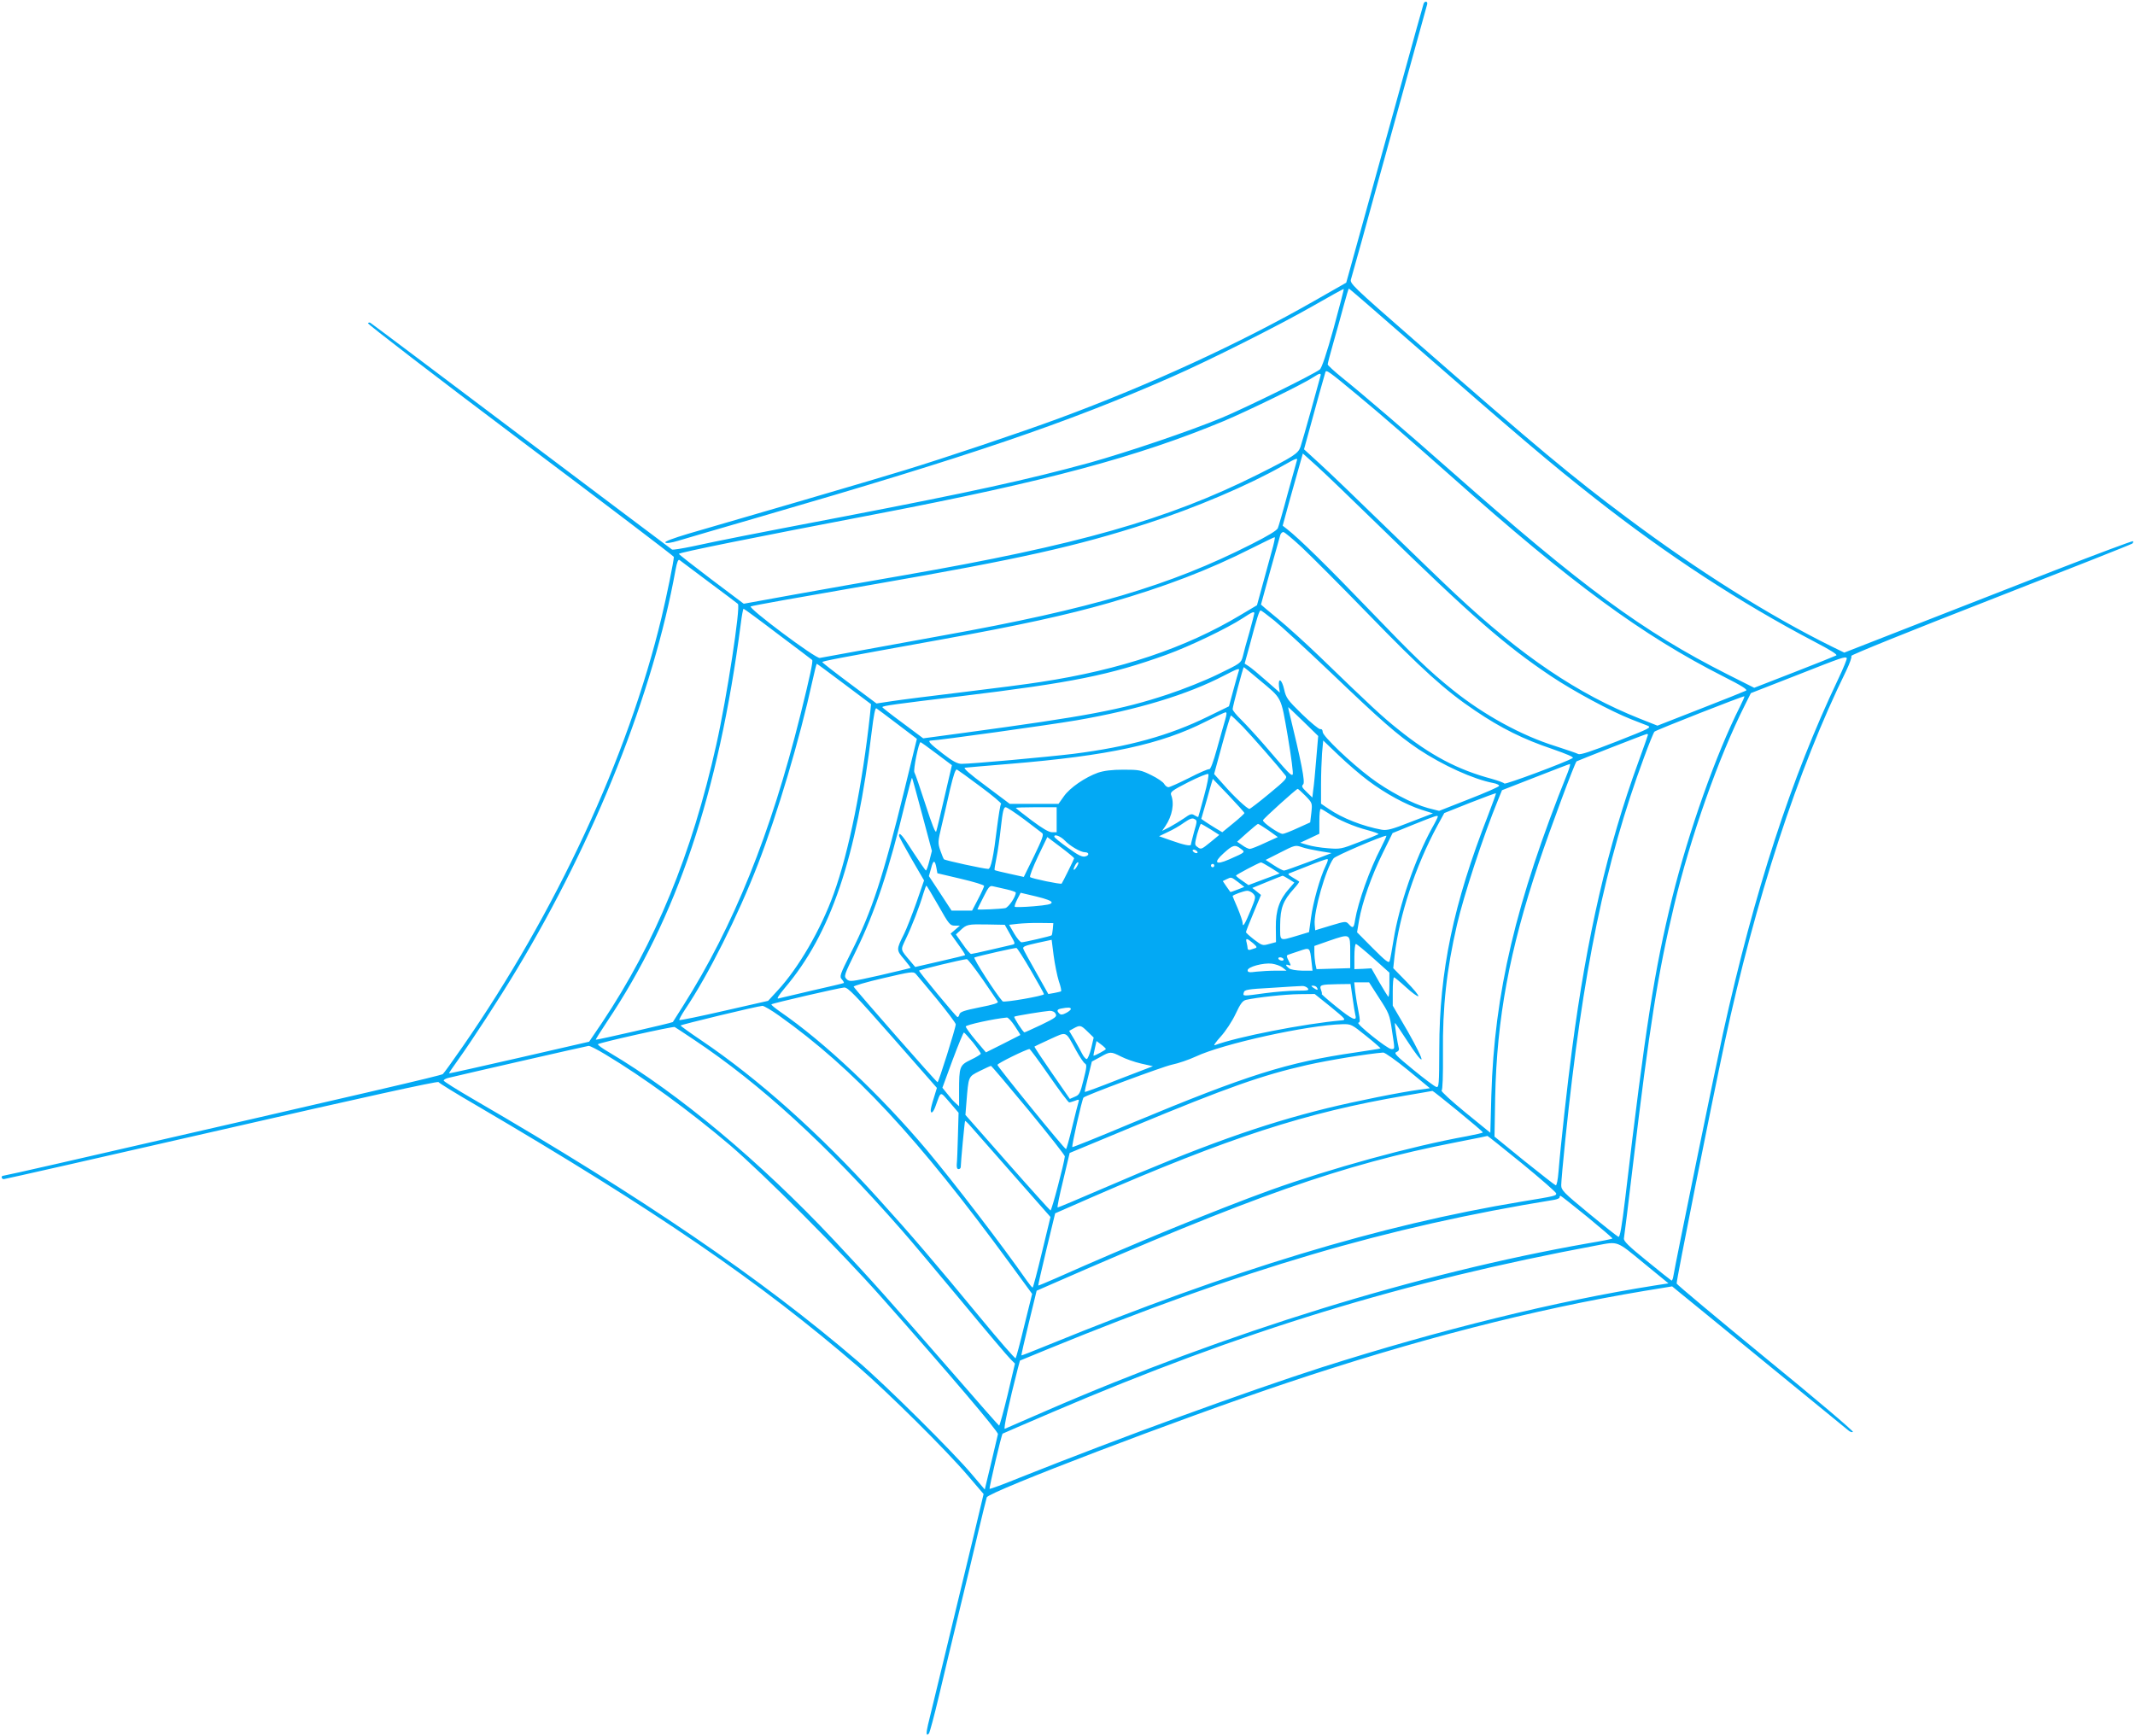
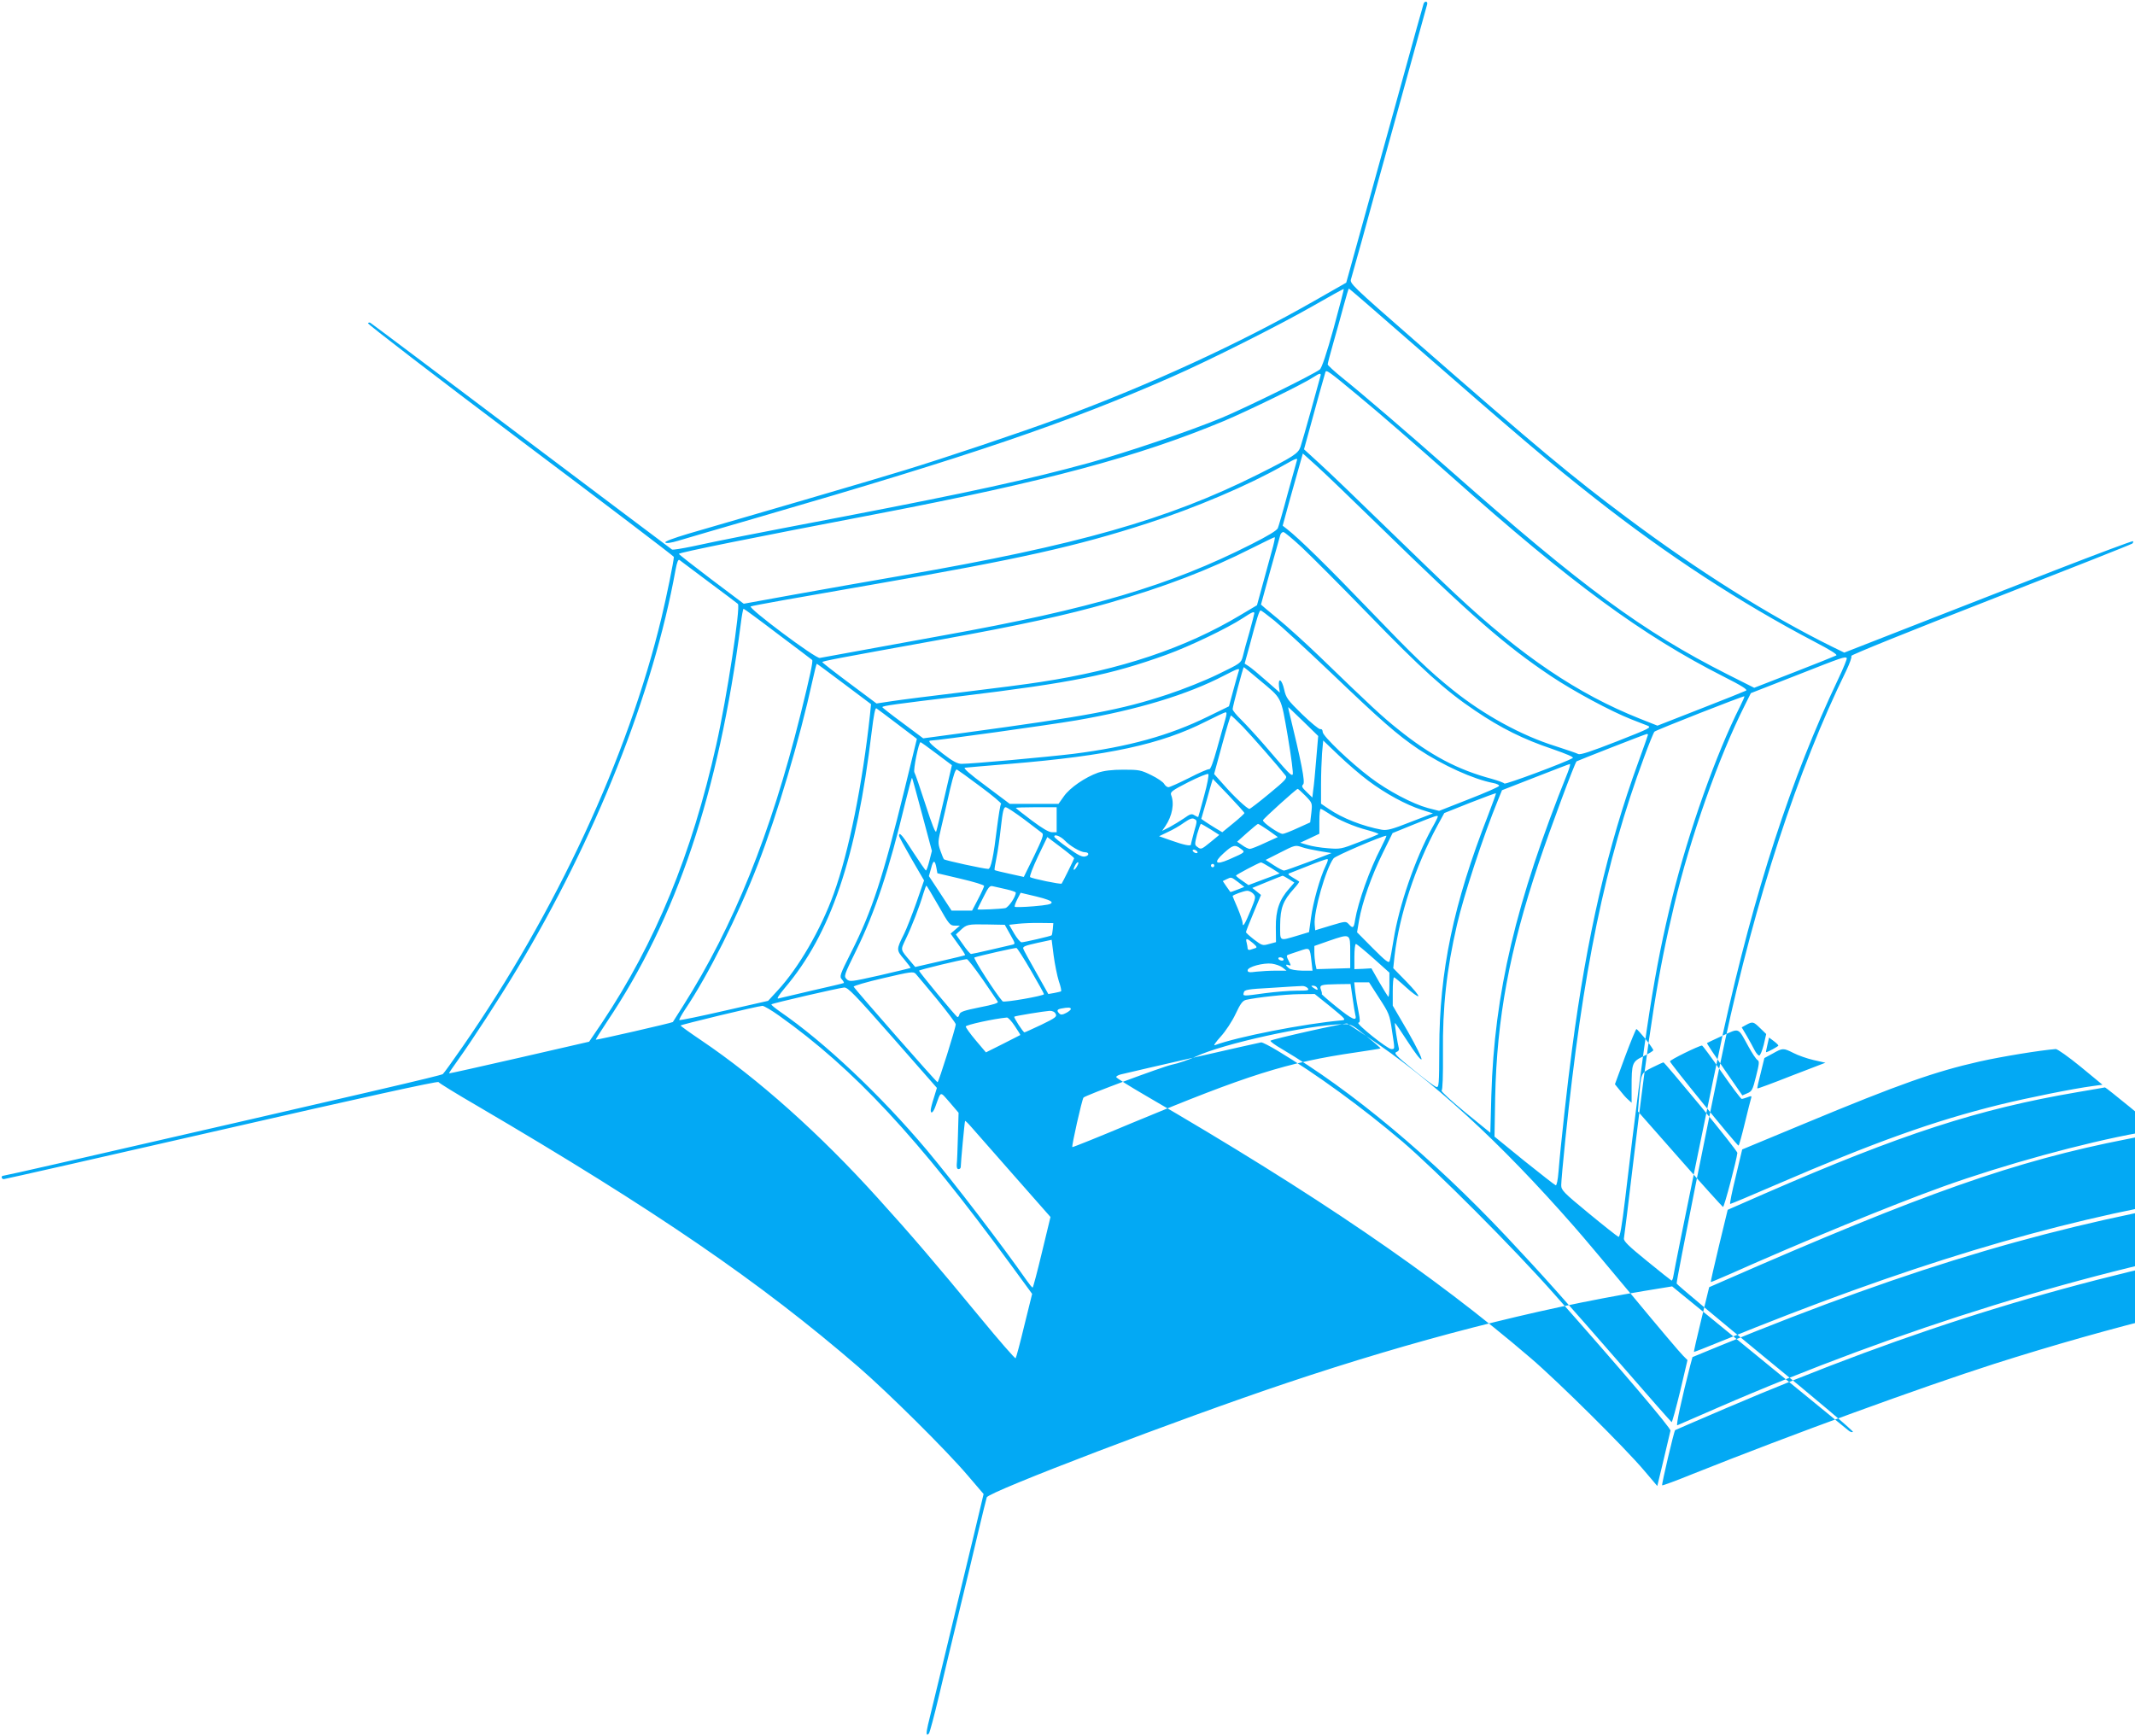
<svg xmlns="http://www.w3.org/2000/svg" version="1.0" width="1280pt" height="1041pt" viewBox="0 0 1280 1041" preserveAspectRatio="xMidYMid meet">
  <g transform="translate(0,1041) scale(0.1,-0.1)" fill="#03a9f4" stroke="none">
-     <path d="M8535 10388 c-5 -16 -50 -175 -164 -590 -241 -869 -273 -986 -286 -1033 l-14 -50 -193 -110 c-443 -253 -986 -503 -1528 -703 -229 -85 -699 -242 -925 -311 -55 -16 -154 -46 -220 -66 -104 -31 -577 -170 -1078 -315 -93 -28 -144 -47 -138 -53 6 -6 35 -2 78 11 37 11 264 78 503 147 1247 362 1822 557 2457 836 219 96 641 308 842 423 101 58 186 105 187 103 2 -2 -26 -108 -61 -237 -42 -151 -71 -238 -83 -246 -41 -31 -441 -228 -587 -289 -190 -79 -565 -206 -794 -270 -369 -101 -712 -176 -1466 -321 -592 -113 -737 -142 -913 -180 -63 -13 -118 -22 -123 -19 -5 3 -411 309 -903 679 -492 371 -899 677 -905 680 -5 4 -12 2 -15 -2 -3 -5 408 -321 914 -702 506 -380 920 -695 920 -699 0 -23 -44 -239 -74 -364 -201 -836 -631 -1763 -1194 -2575 -58 -84 -111 -157 -117 -162 -11 -9 -415 -103 -2305 -536 -178 -41 -328 -74 -332 -74 -5 0 -8 -4 -8 -10 0 -5 6 -10 13 -10 6 0 594 133 1306 296 824 189 1296 293 1300 286 3 -6 107 -70 231 -142 1073 -629 1699 -1058 2290 -1569 174 -151 520 -493 652 -648 l95 -111 -58 -244 c-109 -452 -261 -1083 -275 -1138 -13 -55 -11 -72 5 -54 5 5 32 106 60 224 28 118 82 346 121 505 39 160 91 376 115 480 25 105 48 198 51 207 10 33 1157 471 1799 686 766 257 1483 442 2145 552 l165 27 45 -37 c25 -20 259 -211 520 -425 261 -213 483 -394 492 -402 9 -8 21 -12 27 -9 6 4 -229 203 -522 442 -292 240 -533 441 -535 448 -3 13 207 1067 288 1446 182 850 439 1638 728 2227 22 46 36 85 31 90 -5 5 354 150 834 337 463 181 846 332 851 337 5 5 7 11 4 14 -3 3 -214 -76 -469 -175 -255 -100 -644 -252 -863 -337 l-399 -156 -76 37 c-374 185 -798 451 -1227 772 -333 249 -524 408 -1271 1061 -381 333 -392 344 -383 370 5 16 33 118 64 228 30 110 95 346 145 525 49 179 124 449 166 600 42 151 78 283 81 293 6 19 -14 24 -21 5z m-92 -2016 c669 -584 852 -740 1117 -948 436 -343 873 -628 1319 -862 94 -49 139 -77 130 -82 -8 -4 -121 -50 -253 -101 l-239 -93 -161 81 c-508 257 -868 522 -1656 1218 -258 228 -539 469 -653 560 -48 39 -87 75 -87 80 0 6 15 64 34 130 19 66 47 166 62 223 15 56 29 102 31 102 2 0 162 -138 356 -308z m-308 -328 c136 -112 348 -297 570 -494 715 -637 1140 -949 1629 -1197 109 -55 145 -78 134 -84 -8 -4 -131 -54 -273 -109 l-258 -101 -106 42 c-372 148 -708 375 -1103 745 -70 65 -261 250 -425 409 -164 160 -340 329 -392 376 l-93 85 22 80 c49 182 102 370 106 382 5 17 19 7 189 -134z m-219 109 c-3 -10 -28 -101 -56 -203 -28 -102 -57 -200 -63 -219 -14 -41 -43 -59 -258 -167 -538 -269 -1076 -422 -2124 -604 -192 -33 -486 -85 -653 -115 l-303 -55 -194 146 c-107 81 -195 150 -195 153 0 8 452 99 1195 241 1001 192 1557 341 2071 555 147 62 478 223 539 264 38 25 48 26 41 4z m348 -892 c563 -550 759 -720 1033 -904 139 -93 361 -212 483 -260 36 -14 79 -31 95 -37 29 -12 22 -15 -183 -96 -156 -61 -217 -81 -230 -75 -9 5 -71 26 -136 47 -203 63 -431 188 -616 337 -141 113 -233 202 -502 482 -245 255 -418 425 -491 482 l-27 21 45 164 c25 89 53 187 61 216 l15 53 81 -73 c45 -40 212 -201 372 -357z m-489 387 c-2 -7 -27 -96 -55 -198 -27 -102 -54 -195 -59 -207 -6 -14 -61 -47 -158 -96 -489 -248 -963 -388 -1848 -547 -304 -55 -715 -130 -740 -135 -24 -6 -435 302 -414 309 22 7 257 49 759 136 851 148 1193 224 1619 362 285 92 607 229 811 345 81 46 92 50 85 31z m31 -521 c54 -51 232 -229 394 -396 325 -335 465 -462 644 -582 156 -106 291 -172 460 -229 89 -31 134 -50 125 -55 -40 -25 -405 -161 -410 -153 -3 5 -37 17 -75 28 -203 54 -367 140 -563 298 -93 74 -160 136 -468 434 -84 81 -198 184 -253 229 -55 45 -100 83 -100 84 0 3 108 393 116 418 3 9 11 17 18 17 7 0 57 -42 112 -93z m-182 -24 c-13 -49 -39 -141 -56 -205 l-32 -117 -101 -60 c-327 -196 -717 -327 -1195 -400 -74 -12 -284 -39 -467 -61 -183 -22 -374 -46 -425 -54 l-93 -14 -162 121 c-90 67 -163 124 -163 127 0 6 84 22 705 134 481 87 759 148 1014 221 336 97 597 197 856 328 72 36 133 66 137 66 4 1 -4 -38 -18 -86z m-3374 -183 c91 -68 169 -126 174 -131 17 -16 -66 -561 -130 -846 -146 -654 -365 -1186 -684 -1664 l-78 -115 -418 -96 c-231 -53 -420 -95 -422 -94 -1 2 23 38 55 82 83 116 247 367 350 539 471 781 820 1660 953 2398 9 47 16 65 24 59 6 -5 85 -64 176 -132z m414 -312 c111 -83 203 -153 205 -155 7 -5 -14 -103 -70 -328 -178 -715 -401 -1268 -703 -1745 -33 -52 -61 -97 -62 -98 -4 -5 -458 -109 -462 -106 -2 1 28 49 66 106 420 626 670 1370 803 2386 6 50 14 92 17 92 3 0 96 -68 206 -152z m2976 81 c41 -33 194 -174 340 -313 301 -288 397 -372 524 -458 146 -97 331 -181 449 -203 21 -4 36 -12 35 -17 -2 -6 -84 -42 -182 -80 l-178 -70 -67 17 c-92 25 -240 103 -344 182 -120 90 -287 250 -287 274 0 12 -6 19 -14 17 -8 -2 -57 39 -110 90 -87 85 -96 98 -107 148 -14 62 -37 75 -31 17 l5 -36 -81 71 c-44 39 -91 78 -105 87 l-25 16 29 105 c45 171 59 214 67 214 4 0 41 -28 82 -61z m-120 44 c0 -4 -13 -55 -29 -113 -17 -58 -35 -123 -40 -146 -11 -40 -13 -41 -149 -107 -75 -37 -211 -91 -302 -121 -278 -92 -481 -130 -1220 -230 l-245 -33 -122 91 c-68 50 -123 93 -123 96 0 8 82 19 465 65 675 82 899 127 1240 250 138 50 363 158 455 218 56 37 70 43 70 30z m3552 -269 c3 -3 -20 -60 -52 -127 -281 -591 -501 -1267 -690 -2122 -41 -186 -284 -1373 -298 -1458 -2 -15 -8 -27 -11 -25 -4 2 -71 55 -148 118 -111 90 -140 119 -137 135 2 11 27 209 54 440 99 828 150 1151 246 1552 98 413 268 893 426 1207 l35 70 274 107 c274 108 291 114 301 103z m-6011 -155 l161 -121 -6 -62 c-45 -417 -127 -826 -218 -1076 -77 -214 -211 -444 -335 -578 l-58 -63 -264 -60 c-144 -33 -265 -58 -268 -55 -3 2 13 31 34 63 140 208 316 559 437 871 117 302 250 748 327 1100 12 56 24 102 26 102 2 0 76 -55 164 -121z m2486 27 c142 -119 131 -95 174 -343 20 -120 34 -222 29 -227 -9 -9 -23 6 -167 174 -50 58 -114 127 -142 155 -28 27 -51 55 -51 63 0 15 63 252 67 252 1 0 42 -33 90 -74z m-121 48 c-3 -9 -18 -60 -32 -113 l-26 -96 -127 -62 c-230 -113 -475 -181 -806 -223 -158 -19 -608 -60 -670 -60 -24 0 -53 15 -111 60 -82 63 -97 80 -70 80 38 0 706 93 870 121 365 63 666 154 886 269 85 44 95 47 86 24z m3006 -210 c-145 -288 -307 -746 -407 -1148 -106 -431 -161 -781 -281 -1799 -21 -175 -32 -236 -41 -233 -7 3 -87 66 -178 141 -153 126 -165 139 -165 169 0 19 11 143 25 277 104 1009 238 1659 472 2289 29 79 57 148 62 153 10 10 535 216 539 212 2 -2 -10 -29 -26 -61z m-5051 -106 l116 -88 -74 -303 c-128 -523 -195 -730 -320 -977 -68 -135 -71 -145 -56 -162 9 -10 14 -20 12 -22 -2 -2 -87 -22 -189 -45 -102 -24 -193 -45 -204 -48 -11 -3 3 20 39 63 276 325 430 779 521 1536 12 99 21 145 28 141 6 -4 63 -46 127 -95z m2433 16 l89 -87 -12 -141 c-6 -77 -14 -160 -18 -184 l-5 -44 -34 33 c-29 28 -32 35 -21 46 13 13 -10 130 -87 446 -2 9 -3 17 -2 17 1 0 41 -39 90 -86z m-469 9 c-8 -27 -30 -104 -49 -173 -22 -80 -39 -124 -46 -122 -7 2 -62 -22 -122 -53 -60 -30 -115 -55 -123 -55 -8 0 -19 9 -25 19 -5 11 -40 35 -77 53 -63 31 -74 33 -168 33 -69 0 -116 -6 -152 -18 -76 -27 -169 -90 -205 -142 l-32 -45 -146 0 -146 0 -144 108 c-99 73 -138 108 -124 109 10 1 132 12 269 23 592 49 905 117 1175 254 58 29 110 54 117 55 9 1 8 -11 -2 -46z m106 -40 c55 -57 213 -238 257 -294 11 -14 -3 -29 -99 -108 -60 -50 -114 -91 -118 -91 -14 0 -94 75 -154 144 l-58 65 48 176 c26 96 50 175 53 175 3 0 35 -30 71 -67z m2429 -49 c0 -3 -27 -79 -59 -167 -182 -499 -307 -1040 -396 -1717 -27 -201 -70 -592 -81 -733 -4 -51 -11 -86 -17 -84 -5 1 -90 68 -189 147 l-178 145 4 235 c10 474 85 879 261 1405 70 208 216 600 227 610 6 4 413 164 421 164 4 1 7 -2 7 -5z m-1677 -275 c104 -78 226 -144 319 -174 l69 -22 -135 -52 c-111 -44 -140 -51 -172 -46 -111 20 -237 69 -318 125 l-46 31 0 113 c0 62 3 147 6 189 l7 77 92 -88 c51 -49 131 -118 178 -153z m-2588 162 l92 -69 -44 -189 c-24 -103 -46 -197 -50 -208 -4 -13 -25 39 -64 160 -32 99 -62 186 -67 194 -8 14 26 181 37 181 2 0 46 -31 96 -69z m3784 -113 c-312 -778 -440 -1322 -458 -1937 l-6 -223 -151 123 c-83 68 -147 127 -141 130 6 5 9 88 8 225 -3 276 22 501 84 769 40 174 156 528 246 748 l24 59 200 78 c110 43 203 79 207 79 4 1 -2 -23 -13 -51z m-3520 -85 c72 -53 127 -100 123 -103 -5 -3 -15 -68 -25 -145 -20 -168 -36 -245 -52 -245 -26 0 -260 51 -266 58 -3 4 -13 28 -22 54 -15 44 -14 52 8 145 13 54 36 153 51 221 20 83 32 121 41 118 6 -3 70 -49 142 -103z m1340 -55 c-18 -68 -34 -124 -35 -126 -1 -2 -11 2 -22 9 -18 12 -26 9 -64 -18 -24 -16 -63 -40 -87 -53 l-44 -22 20 29 c41 61 55 135 34 187 -6 17 7 27 103 76 61 31 115 53 120 49 5 -4 -6 -63 -25 -131z m-1690 -113 l58 -217 -15 -59 c-8 -32 -17 -59 -21 -58 -3 0 -37 49 -76 109 -65 103 -85 125 -85 99 0 -6 34 -68 75 -139 l75 -129 -46 -133 c-26 -73 -59 -158 -74 -188 -47 -94 -47 -96 0 -151 23 -28 41 -51 39 -53 -2 -1 -85 -21 -184 -44 -174 -39 -181 -40 -199 -23 -18 18 -16 23 57 172 114 232 198 486 293 881 21 86 40 156 42 154 2 -2 29 -101 61 -221z m1932 10 c0 -3 -30 -31 -67 -61 l-66 -54 -37 22 c-20 12 -48 30 -63 40 l-26 18 18 62 c10 35 26 89 34 120 l17 58 95 -99 c52 -55 95 -103 95 -106z m366 103 c41 -43 41 -43 35 -101 l-7 -58 -75 -34 c-41 -19 -82 -35 -90 -35 -22 0 -122 69 -118 82 4 11 199 187 208 188 3 0 24 -19 47 -42z m1095 -115 c-208 -531 -293 -937 -293 -1401 -1 -217 -2 -234 -18 -229 -10 2 -72 49 -138 103 -103 84 -118 100 -101 106 13 5 18 14 14 25 -7 25 -26 146 -23 149 2 2 36 -49 77 -112 42 -65 77 -111 82 -106 5 5 -30 76 -81 166 l-91 156 0 85 c0 47 3 85 8 85 4 -1 36 -27 72 -60 35 -32 68 -56 73 -53 5 3 -27 42 -71 87 l-79 81 8 75 c28 242 125 536 257 780 l41 75 153 61 c84 33 155 59 157 58 1 -2 -20 -60 -47 -131z m-2783 -25 c53 -40 102 -78 109 -83 11 -9 1 -35 -48 -137 l-62 -126 -86 19 c-47 10 -87 20 -89 22 -2 2 3 35 11 73 8 38 20 122 27 187 10 90 16 117 28 117 8 0 57 -33 110 -72z m196 -3 l0 -75 -28 0 c-19 0 -58 23 -122 71 -52 39 -95 73 -95 75 0 2 55 4 123 4 l122 0 0 -75z m1629 39 c57 -39 154 -81 237 -102 39 -11 68 -21 63 -24 -5 -3 -58 -25 -118 -48 -104 -41 -112 -42 -185 -36 -43 3 -97 12 -122 20 l-44 13 58 27 57 27 0 75 c0 41 3 74 8 74 4 0 25 -12 46 -26z m656 -21 c0 -3 -15 -34 -34 -67 -101 -183 -199 -467 -231 -671 -10 -60 -20 -118 -24 -128 -5 -14 -24 1 -101 78 l-94 95 12 72 c19 108 75 268 142 403 l59 120 128 52 c137 55 143 56 143 46z m-1461 -90 c-10 -38 -19 -72 -19 -77 0 -11 -42 -3 -123 26 l-68 24 52 25 c29 13 73 38 97 56 35 24 50 30 63 22 17 -8 17 -12 -2 -76z m99 14 l52 -33 -51 -42 c-58 -47 -58 -47 -82 -29 -15 11 -15 16 0 75 10 34 20 62 23 62 3 0 29 -15 58 -33z m347 -6 l56 -40 -77 -35 c-42 -20 -83 -36 -91 -36 -8 0 -29 10 -45 22 l-31 21 59 53 c33 29 62 53 66 54 4 0 32 -18 63 -39z m-1221 -61 c30 -32 95 -70 120 -70 26 0 28 -19 3 -25 -19 -5 -42 6 -105 52 -45 32 -81 61 -81 66 -2 18 37 4 63 -23z m1896 -42 c-68 -130 -138 -327 -156 -435 -7 -48 -13 -52 -38 -24 -17 18 -19 18 -109 -9 l-92 -28 -3 35 c-7 75 67 336 113 396 10 15 288 134 316 136 4 1 -11 -32 -31 -71z m-1840 -64 c0 -5 -70 -146 -75 -152 -5 -6 -179 30 -189 39 -5 4 17 60 47 124 l56 116 81 -61 c44 -33 80 -63 80 -66z m999 57 c28 -21 30 -20 -70 -64 -82 -36 -96 -20 -33 37 55 50 68 54 103 27z m368 9 c16 -6 62 -16 103 -23 l73 -12 -137 -53 c-75 -28 -141 -52 -148 -52 -6 0 -34 14 -61 32 l-49 32 83 42 c94 48 94 48 136 34z m-627 -31 c0 -4 -7 -6 -15 -3 -8 4 -15 10 -15 15 0 4 7 6 15 3 8 -4 15 -10 15 -15z m768 -80 c-34 -70 -76 -220 -88 -311 l-12 -87 -66 -20 c-116 -34 -107 -39 -107 64 1 101 17 144 82 216 20 22 34 41 32 43 -2 2 -19 13 -38 24 -31 19 -33 22 -15 28 10 4 62 24 114 45 52 21 100 38 107 38 7 1 4 -14 -9 -40z m-2334 -12 l6 -33 140 -33 c77 -18 140 -37 140 -43 0 -5 -16 -41 -36 -79 l-36 -69 -62 0 -61 0 -68 104 -68 103 13 46 c13 52 23 53 32 4z m846 14 c-16 -31 -32 -36 -18 -7 6 14 15 26 20 26 5 0 4 -9 -2 -19z m1159 -14 l53 -34 -94 -35 -93 -35 -37 26 c-21 14 -38 28 -38 31 0 5 138 78 150 79 3 1 30 -14 59 -32z m-339 13 c0 -5 -4 -10 -10 -10 -5 0 -10 5 -10 10 0 6 5 10 10 10 6 0 10 -4 10 -10z m447 -81 l33 -21 -31 -36 c-59 -66 -81 -131 -80 -232 l1 -89 -41 -11 c-39 -11 -42 -10 -90 26 -27 21 -49 41 -49 45 0 4 20 56 45 115 l45 108 -26 21 -26 21 88 36 c49 20 91 37 93 37 2 1 19 -8 38 -20z m-304 -18 l37 -29 -41 -16 c-23 -9 -42 -16 -43 -14 -2 2 -12 17 -24 34 l-21 31 22 11 c30 14 27 15 70 -17z m-1797 -141 c63 -112 70 -120 98 -120 l31 0 -28 -24 -28 -24 45 -63 c25 -34 44 -64 42 -66 -1 -2 -69 -18 -151 -37 l-148 -34 -26 31 c-66 78 -63 67 -30 138 34 70 83 196 105 272 8 26 16 47 18 47 2 0 34 -54 72 -120z m407 98 c31 -7 57 -16 57 -20 0 -25 -43 -88 -63 -93 -25 -5 -167 -12 -167 -7 0 1 16 34 36 73 31 62 38 70 57 65 12 -3 48 -11 80 -18z m1481 -27 c16 -18 15 -23 -15 -97 -36 -87 -49 -108 -49 -78 0 10 -14 50 -30 89 -17 38 -30 71 -30 72 0 7 67 31 86 32 11 1 29 -8 38 -18z m-1209 -52 c0 -11 -27 -16 -108 -23 -59 -5 -110 -6 -113 -3 -3 3 4 23 15 45 l20 39 93 -22 c62 -15 93 -27 93 -36z m7 -159 c-2 -19 -5 -36 -7 -38 -4 -5 -165 -42 -180 -42 -8 0 -28 24 -45 53 l-30 52 53 6 c28 3 88 6 132 5 l80 -1 -3 -35z m-256 -32 c32 -57 33 -58 11 -63 -12 -3 -70 -16 -129 -30 -59 -14 -112 -25 -116 -25 -5 0 -28 26 -50 59 l-41 58 27 25 c38 36 44 37 162 35 l104 -2 32 -57z m2039 -108 l0 -95 -101 -3 -101 -3 -7 32 c-3 17 -6 49 -6 69 l0 38 88 31 c129 44 127 45 127 -69z m-1747 -173 c11 -31 17 -59 13 -61 -3 -2 -22 -6 -41 -10 l-35 -6 -72 128 c-40 70 -75 134 -78 143 -5 13 10 19 82 35 l88 19 12 -95 c7 -52 21 -121 31 -153z m1164 228 c23 -20 26 -26 14 -30 -9 -3 -23 -7 -31 -10 -8 -2 -15 1 -15 8 0 7 -3 22 -6 35 -8 29 1 28 38 -3z m722 -91 l96 -86 0 -75 c0 -42 -3 -73 -7 -69 -4 4 -29 44 -55 89 l-46 81 -51 -3 -51 -2 0 75 c0 42 4 76 9 76 5 0 52 -39 105 -86z m-2053 -74 c43 -74 78 -137 78 -141 1 -10 -240 -52 -248 -43 -40 44 -179 260 -169 263 32 11 244 59 252 57 5 -1 44 -62 87 -136z m1682 53 l6 -53 -62 0 c-36 1 -69 6 -79 14 -22 17 -23 27 -2 19 15 -5 15 -3 0 26 -13 25 -14 32 -4 36 7 3 38 13 68 23 64 22 63 23 73 -65z m-168 17 c3 -5 -1 -10 -9 -10 -8 0 -18 5 -21 10 -3 6 1 10 9 10 8 0 18 -4 21 -10z m-1804 -122 c46 -67 87 -127 91 -134 5 -8 -26 -18 -109 -34 -94 -19 -117 -27 -121 -42 -2 -10 -8 -18 -12 -16 -10 4 -230 270 -230 278 0 5 256 67 286 69 6 1 48 -54 95 -121z m1798 71 l24 -19 -64 0 c-35 0 -88 -3 -116 -6 -43 -6 -53 -4 -53 8 0 21 94 46 145 40 22 -3 51 -13 64 -23z m-2071 -191 c61 -75 112 -142 112 -150 0 -21 -103 -348 -109 -347 -7 0 -498 560 -503 573 -1 5 78 28 177 51 167 39 181 41 195 26 8 -9 66 -78 128 -153z m2651 7 c58 -89 63 -100 76 -192 18 -119 19 -113 -4 -113 -23 0 -215 154 -197 158 11 2 11 14 1 65 -7 34 -16 88 -20 120 l-6 57 44 0 45 0 61 -95z m-160 3 c6 -46 14 -93 17 -105 11 -40 -20 -26 -116 52 -51 41 -89 75 -86 75 3 0 1 11 -4 24 -11 31 -3 33 101 35 l76 1 12 -82z m-269 57 c11 -13 3 -15 -66 -15 -44 0 -128 -7 -189 -15 -138 -19 -134 -19 -128 4 4 17 21 20 166 28 89 6 172 11 183 11 12 1 27 -5 34 -13z m55 4 c11 -17 2 -18 -19 -3 -17 12 -17 14 -4 14 9 0 20 -5 23 -11z m-2543 -300 l265 -302 -18 -59 c-11 -33 -19 -66 -19 -74 0 -27 16 -14 29 24 34 93 25 90 85 22 l53 -62 -4 -141 c-2 -78 -5 -154 -7 -169 -1 -18 2 -28 11 -28 7 0 13 6 13 13 0 25 23 272 26 276 1 2 18 -14 36 -35 18 -21 133 -151 254 -289 l222 -252 -51 -211 c-28 -117 -53 -212 -56 -212 -4 0 -19 19 -36 43 -148 212 -435 586 -599 782 -278 330 -614 647 -879 829 -31 22 -55 41 -52 44 7 7 407 99 436 101 23 1 65 -43 291 -300z m2626 184 c90 -74 94 -78 66 -81 -225 -20 -628 -99 -761 -149 -10 -4 6 19 35 51 30 33 69 92 90 137 29 62 42 79 63 84 67 15 233 33 318 34 l93 1 96 -77z m-3307 -53 c450 -320 830 -729 1389 -1493 l128 -175 -47 -190 c-25 -105 -49 -193 -52 -196 -3 -4 -98 105 -210 241 -278 337 -412 494 -615 718 -349 387 -720 718 -1061 948 -67 45 -122 85 -123 88 0 5 459 116 491 118 9 0 54 -26 100 -59z m1749 40 c0 -5 -13 -16 -29 -24 -21 -11 -31 -12 -40 -3 -17 17 -14 25 12 30 41 8 57 7 57 -3z m-91 -29 c9 -16 0 -24 -85 -65 -53 -25 -99 -46 -102 -46 -8 0 -66 90 -61 94 6 5 180 33 211 35 17 1 31 -6 37 -18z m-245 -73 c20 -29 34 -53 33 -54 -1 -1 -48 -25 -104 -53 l-102 -51 -61 72 c-33 39 -60 77 -60 83 0 10 170 47 247 54 7 0 28 -22 47 -51z m2107 -60 c49 -39 87 -73 86 -74 -1 -2 -68 -12 -147 -24 -414 -60 -651 -135 -1345 -424 -192 -81 -352 -145 -356 -144 -6 3 58 287 67 297 11 13 473 185 529 197 39 8 103 30 144 49 163 77 673 189 880 194 52 1 55 -1 142 -71z m-4032 -21 c402 -268 800 -633 1246 -1142 49 -55 209 -246 358 -425 148 -179 281 -336 296 -350 l26 -26 -44 -187 c-25 -103 -48 -186 -51 -185 -4 2 -130 145 -280 318 -371 426 -490 560 -711 795 -443 471 -931 879 -1347 1125 -40 23 -70 45 -67 49 11 10 449 108 460 103 6 -3 57 -37 114 -75z m2362 47 l36 -35 -15 -65 c-9 -35 -21 -64 -27 -64 -6 0 -19 15 -28 33 -8 17 -30 55 -46 84 l-31 52 27 15 c39 21 43 20 84 -20z m-688 -64 c26 -33 47 -63 47 -68 0 -4 -27 -21 -59 -36 -68 -33 -71 -40 -71 -190 l0 -89 -21 19 c-12 10 -34 35 -50 56 l-29 36 61 166 c34 91 65 166 68 165 3 0 27 -27 54 -59z m618 -47 c22 -40 46 -76 54 -80 12 -7 10 -23 -9 -98 -20 -81 -25 -90 -52 -101 l-30 -13 -108 156 c-59 85 -106 156 -104 158 2 2 44 21 93 44 104 47 91 52 156 -66z m179 7 c0 -5 -64 -40 -74 -40 -1 0 2 20 8 44 l10 44 28 -21 c15 -11 28 -24 28 -27z m-3001 -32 c230 -138 508 -341 747 -544 202 -173 667 -639 910 -914 407 -459 699 -803 697 -819 -2 -9 -20 -87 -41 -174 l-38 -158 -79 93 c-113 134 -516 534 -680 674 -579 497 -1294 985 -2307 1573 -98 57 -178 107 -178 112 0 5 12 12 28 16 77 19 829 191 841 192 7 1 52 -22 100 -51z m2661 -128 c61 -88 115 -160 120 -160 5 0 21 5 35 10 22 9 26 8 22 -4 -3 -8 -20 -76 -38 -150 -18 -75 -35 -136 -38 -136 -10 1 -411 494 -411 505 -1 9 173 94 192 95 4 0 57 -72 118 -160z m431 115 c27 -14 81 -33 120 -42 l71 -16 -203 -78 c-111 -44 -203 -78 -205 -76 -2 1 7 43 20 92 l22 90 50 27 c60 34 63 34 125 3z m1721 -82 l131 -108 -59 -8 c-119 -16 -383 -69 -559 -112 -393 -97 -750 -225 -1338 -479 -148 -64 -272 -116 -276 -116 -4 0 11 74 33 163 l39 164 378 157 c570 237 776 309 1044 370 138 31 368 68 458 75 10 0 77 -47 149 -106z m-2276 -239 c120 -146 219 -271 218 -278 -4 -41 -79 -326 -86 -324 -4 2 -121 131 -259 288 l-251 285 6 75 c13 159 10 153 79 188 34 17 65 31 68 31 3 1 104 -119 225 -265z m2575 -6 c82 -67 149 -124 149 -128 0 -3 -44 -13 -97 -23 -337 -61 -812 -192 -1177 -323 -321 -116 -829 -325 -1285 -528 -57 -25 -105 -45 -106 -44 -2 2 21 100 49 218 l52 215 219 96 c824 359 1283 508 1875 609 91 15 166 29 168 29 2 1 71 -54 153 -121z m385 -315 c112 -92 204 -172 204 -179 0 -14 -2 -15 -209 -49 -846 -140 -1731 -408 -2836 -859 -87 -36 -160 -64 -161 -63 -2 1 18 89 44 195 l47 193 80 35 c1207 529 1755 722 2425 853 152 30 192 38 198 40 2 0 95 -74 208 -166z m390 -319 c85 -70 153 -128 151 -130 -2 -3 -68 -16 -147 -29 -1017 -179 -2161 -532 -3250 -1005 -129 -56 -240 -104 -246 -107 -9 -3 25 155 78 361 l13 48 170 70 c1171 479 2028 731 3033 894 17 3 32 9 32 14 0 6 3 10 6 10 3 0 75 -57 160 -126z m338 -277 l149 -122 -84 -13 c-583 -92 -1287 -265 -1996 -491 -445 -143 -1208 -421 -1807 -660 -98 -40 -180 -70 -183 -68 -4 5 71 325 78 331 2 1 137 60 299 129 1140 488 2109 784 3265 1000 128 24 115 29 279 -106z" />
+     <path d="M8535 10388 c-5 -16 -50 -175 -164 -590 -241 -869 -273 -986 -286 -1033 l-14 -50 -193 -110 c-443 -253 -986 -503 -1528 -703 -229 -85 -699 -242 -925 -311 -55 -16 -154 -46 -220 -66 -104 -31 -577 -170 -1078 -315 -93 -28 -144 -47 -138 -53 6 -6 35 -2 78 11 37 11 264 78 503 147 1247 362 1822 557 2457 836 219 96 641 308 842 423 101 58 186 105 187 103 2 -2 -26 -108 -61 -237 -42 -151 -71 -238 -83 -246 -41 -31 -441 -228 -587 -289 -190 -79 -565 -206 -794 -270 -369 -101 -712 -176 -1466 -321 -592 -113 -737 -142 -913 -180 -63 -13 -118 -22 -123 -19 -5 3 -411 309 -903 679 -492 371 -899 677 -905 680 -5 4 -12 2 -15 -2 -3 -5 408 -321 914 -702 506 -380 920 -695 920 -699 0 -23 -44 -239 -74 -364 -201 -836 -631 -1763 -1194 -2575 -58 -84 -111 -157 -117 -162 -11 -9 -415 -103 -2305 -536 -178 -41 -328 -74 -332 -74 -5 0 -8 -4 -8 -10 0 -5 6 -10 13 -10 6 0 594 133 1306 296 824 189 1296 293 1300 286 3 -6 107 -70 231 -142 1073 -629 1699 -1058 2290 -1569 174 -151 520 -493 652 -648 l95 -111 -58 -244 c-109 -452 -261 -1083 -275 -1138 -13 -55 -11 -72 5 -54 5 5 32 106 60 224 28 118 82 346 121 505 39 160 91 376 115 480 25 105 48 198 51 207 10 33 1157 471 1799 686 766 257 1483 442 2145 552 l165 27 45 -37 c25 -20 259 -211 520 -425 261 -213 483 -394 492 -402 9 -8 21 -12 27 -9 6 4 -229 203 -522 442 -292 240 -533 441 -535 448 -3 13 207 1067 288 1446 182 850 439 1638 728 2227 22 46 36 85 31 90 -5 5 354 150 834 337 463 181 846 332 851 337 5 5 7 11 4 14 -3 3 -214 -76 -469 -175 -255 -100 -644 -252 -863 -337 l-399 -156 -76 37 c-374 185 -798 451 -1227 772 -333 249 -524 408 -1271 1061 -381 333 -392 344 -383 370 5 16 33 118 64 228 30 110 95 346 145 525 49 179 124 449 166 600 42 151 78 283 81 293 6 19 -14 24 -21 5z m-92 -2016 c669 -584 852 -740 1117 -948 436 -343 873 -628 1319 -862 94 -49 139 -77 130 -82 -8 -4 -121 -50 -253 -101 l-239 -93 -161 81 c-508 257 -868 522 -1656 1218 -258 228 -539 469 -653 560 -48 39 -87 75 -87 80 0 6 15 64 34 130 19 66 47 166 62 223 15 56 29 102 31 102 2 0 162 -138 356 -308z m-308 -328 c136 -112 348 -297 570 -494 715 -637 1140 -949 1629 -1197 109 -55 145 -78 134 -84 -8 -4 -131 -54 -273 -109 l-258 -101 -106 42 c-372 148 -708 375 -1103 745 -70 65 -261 250 -425 409 -164 160 -340 329 -392 376 l-93 85 22 80 c49 182 102 370 106 382 5 17 19 7 189 -134z m-219 109 c-3 -10 -28 -101 -56 -203 -28 -102 -57 -200 -63 -219 -14 -41 -43 -59 -258 -167 -538 -269 -1076 -422 -2124 -604 -192 -33 -486 -85 -653 -115 l-303 -55 -194 146 c-107 81 -195 150 -195 153 0 8 452 99 1195 241 1001 192 1557 341 2071 555 147 62 478 223 539 264 38 25 48 26 41 4z m348 -892 c563 -550 759 -720 1033 -904 139 -93 361 -212 483 -260 36 -14 79 -31 95 -37 29 -12 22 -15 -183 -96 -156 -61 -217 -81 -230 -75 -9 5 -71 26 -136 47 -203 63 -431 188 -616 337 -141 113 -233 202 -502 482 -245 255 -418 425 -491 482 l-27 21 45 164 c25 89 53 187 61 216 l15 53 81 -73 c45 -40 212 -201 372 -357z m-489 387 c-2 -7 -27 -96 -55 -198 -27 -102 -54 -195 -59 -207 -6 -14 -61 -47 -158 -96 -489 -248 -963 -388 -1848 -547 -304 -55 -715 -130 -740 -135 -24 -6 -435 302 -414 309 22 7 257 49 759 136 851 148 1193 224 1619 362 285 92 607 229 811 345 81 46 92 50 85 31z m31 -521 c54 -51 232 -229 394 -396 325 -335 465 -462 644 -582 156 -106 291 -172 460 -229 89 -31 134 -50 125 -55 -40 -25 -405 -161 -410 -153 -3 5 -37 17 -75 28 -203 54 -367 140 -563 298 -93 74 -160 136 -468 434 -84 81 -198 184 -253 229 -55 45 -100 83 -100 84 0 3 108 393 116 418 3 9 11 17 18 17 7 0 57 -42 112 -93z m-182 -24 c-13 -49 -39 -141 -56 -205 l-32 -117 -101 -60 c-327 -196 -717 -327 -1195 -400 -74 -12 -284 -39 -467 -61 -183 -22 -374 -46 -425 -54 l-93 -14 -162 121 c-90 67 -163 124 -163 127 0 6 84 22 705 134 481 87 759 148 1014 221 336 97 597 197 856 328 72 36 133 66 137 66 4 1 -4 -38 -18 -86z m-3374 -183 c91 -68 169 -126 174 -131 17 -16 -66 -561 -130 -846 -146 -654 -365 -1186 -684 -1664 l-78 -115 -418 -96 c-231 -53 -420 -95 -422 -94 -1 2 23 38 55 82 83 116 247 367 350 539 471 781 820 1660 953 2398 9 47 16 65 24 59 6 -5 85 -64 176 -132z m414 -312 c111 -83 203 -153 205 -155 7 -5 -14 -103 -70 -328 -178 -715 -401 -1268 -703 -1745 -33 -52 -61 -97 -62 -98 -4 -5 -458 -109 -462 -106 -2 1 28 49 66 106 420 626 670 1370 803 2386 6 50 14 92 17 92 3 0 96 -68 206 -152z m2976 81 c41 -33 194 -174 340 -313 301 -288 397 -372 524 -458 146 -97 331 -181 449 -203 21 -4 36 -12 35 -17 -2 -6 -84 -42 -182 -80 l-178 -70 -67 17 c-92 25 -240 103 -344 182 -120 90 -287 250 -287 274 0 12 -6 19 -14 17 -8 -2 -57 39 -110 90 -87 85 -96 98 -107 148 -14 62 -37 75 -31 17 l5 -36 -81 71 c-44 39 -91 78 -105 87 l-25 16 29 105 c45 171 59 214 67 214 4 0 41 -28 82 -61z m-120 44 c0 -4 -13 -55 -29 -113 -17 -58 -35 -123 -40 -146 -11 -40 -13 -41 -149 -107 -75 -37 -211 -91 -302 -121 -278 -92 -481 -130 -1220 -230 l-245 -33 -122 91 c-68 50 -123 93 -123 96 0 8 82 19 465 65 675 82 899 127 1240 250 138 50 363 158 455 218 56 37 70 43 70 30z m3552 -269 c3 -3 -20 -60 -52 -127 -281 -591 -501 -1267 -690 -2122 -41 -186 -284 -1373 -298 -1458 -2 -15 -8 -27 -11 -25 -4 2 -71 55 -148 118 -111 90 -140 119 -137 135 2 11 27 209 54 440 99 828 150 1151 246 1552 98 413 268 893 426 1207 l35 70 274 107 c274 108 291 114 301 103z m-6011 -155 l161 -121 -6 -62 c-45 -417 -127 -826 -218 -1076 -77 -214 -211 -444 -335 -578 l-58 -63 -264 -60 c-144 -33 -265 -58 -268 -55 -3 2 13 31 34 63 140 208 316 559 437 871 117 302 250 748 327 1100 12 56 24 102 26 102 2 0 76 -55 164 -121z m2486 27 c142 -119 131 -95 174 -343 20 -120 34 -222 29 -227 -9 -9 -23 6 -167 174 -50 58 -114 127 -142 155 -28 27 -51 55 -51 63 0 15 63 252 67 252 1 0 42 -33 90 -74z m-121 48 c-3 -9 -18 -60 -32 -113 l-26 -96 -127 -62 c-230 -113 -475 -181 -806 -223 -158 -19 -608 -60 -670 -60 -24 0 -53 15 -111 60 -82 63 -97 80 -70 80 38 0 706 93 870 121 365 63 666 154 886 269 85 44 95 47 86 24z m3006 -210 c-145 -288 -307 -746 -407 -1148 -106 -431 -161 -781 -281 -1799 -21 -175 -32 -236 -41 -233 -7 3 -87 66 -178 141 -153 126 -165 139 -165 169 0 19 11 143 25 277 104 1009 238 1659 472 2289 29 79 57 148 62 153 10 10 535 216 539 212 2 -2 -10 -29 -26 -61z m-5051 -106 l116 -88 -74 -303 c-128 -523 -195 -730 -320 -977 -68 -135 -71 -145 -56 -162 9 -10 14 -20 12 -22 -2 -2 -87 -22 -189 -45 -102 -24 -193 -45 -204 -48 -11 -3 3 20 39 63 276 325 430 779 521 1536 12 99 21 145 28 141 6 -4 63 -46 127 -95z m2433 16 l89 -87 -12 -141 c-6 -77 -14 -160 -18 -184 l-5 -44 -34 33 c-29 28 -32 35 -21 46 13 13 -10 130 -87 446 -2 9 -3 17 -2 17 1 0 41 -39 90 -86z m-469 9 c-8 -27 -30 -104 -49 -173 -22 -80 -39 -124 -46 -122 -7 2 -62 -22 -122 -53 -60 -30 -115 -55 -123 -55 -8 0 -19 9 -25 19 -5 11 -40 35 -77 53 -63 31 -74 33 -168 33 -69 0 -116 -6 -152 -18 -76 -27 -169 -90 -205 -142 l-32 -45 -146 0 -146 0 -144 108 c-99 73 -138 108 -124 109 10 1 132 12 269 23 592 49 905 117 1175 254 58 29 110 54 117 55 9 1 8 -11 -2 -46z m106 -40 c55 -57 213 -238 257 -294 11 -14 -3 -29 -99 -108 -60 -50 -114 -91 -118 -91 -14 0 -94 75 -154 144 l-58 65 48 176 c26 96 50 175 53 175 3 0 35 -30 71 -67z m2429 -49 c0 -3 -27 -79 -59 -167 -182 -499 -307 -1040 -396 -1717 -27 -201 -70 -592 -81 -733 -4 -51 -11 -86 -17 -84 -5 1 -90 68 -189 147 l-178 145 4 235 c10 474 85 879 261 1405 70 208 216 600 227 610 6 4 413 164 421 164 4 1 7 -2 7 -5z m-1677 -275 c104 -78 226 -144 319 -174 l69 -22 -135 -52 c-111 -44 -140 -51 -172 -46 -111 20 -237 69 -318 125 l-46 31 0 113 c0 62 3 147 6 189 l7 77 92 -88 c51 -49 131 -118 178 -153z m-2588 162 l92 -69 -44 -189 c-24 -103 -46 -197 -50 -208 -4 -13 -25 39 -64 160 -32 99 -62 186 -67 194 -8 14 26 181 37 181 2 0 46 -31 96 -69z m3784 -113 c-312 -778 -440 -1322 -458 -1937 l-6 -223 -151 123 c-83 68 -147 127 -141 130 6 5 9 88 8 225 -3 276 22 501 84 769 40 174 156 528 246 748 l24 59 200 78 c110 43 203 79 207 79 4 1 -2 -23 -13 -51z m-3520 -85 c72 -53 127 -100 123 -103 -5 -3 -15 -68 -25 -145 -20 -168 -36 -245 -52 -245 -26 0 -260 51 -266 58 -3 4 -13 28 -22 54 -15 44 -14 52 8 145 13 54 36 153 51 221 20 83 32 121 41 118 6 -3 70 -49 142 -103z m1340 -55 c-18 -68 -34 -124 -35 -126 -1 -2 -11 2 -22 9 -18 12 -26 9 -64 -18 -24 -16 -63 -40 -87 -53 l-44 -22 20 29 c41 61 55 135 34 187 -6 17 7 27 103 76 61 31 115 53 120 49 5 -4 -6 -63 -25 -131z m-1690 -113 l58 -217 -15 -59 c-8 -32 -17 -59 -21 -58 -3 0 -37 49 -76 109 -65 103 -85 125 -85 99 0 -6 34 -68 75 -139 l75 -129 -46 -133 c-26 -73 -59 -158 -74 -188 -47 -94 -47 -96 0 -151 23 -28 41 -51 39 -53 -2 -1 -85 -21 -184 -44 -174 -39 -181 -40 -199 -23 -18 18 -16 23 57 172 114 232 198 486 293 881 21 86 40 156 42 154 2 -2 29 -101 61 -221z m1932 10 c0 -3 -30 -31 -67 -61 l-66 -54 -37 22 c-20 12 -48 30 -63 40 l-26 18 18 62 c10 35 26 89 34 120 l17 58 95 -99 c52 -55 95 -103 95 -106z m366 103 c41 -43 41 -43 35 -101 l-7 -58 -75 -34 c-41 -19 -82 -35 -90 -35 -22 0 -122 69 -118 82 4 11 199 187 208 188 3 0 24 -19 47 -42z m1095 -115 c-208 -531 -293 -937 -293 -1401 -1 -217 -2 -234 -18 -229 -10 2 -72 49 -138 103 -103 84 -118 100 -101 106 13 5 18 14 14 25 -7 25 -26 146 -23 149 2 2 36 -49 77 -112 42 -65 77 -111 82 -106 5 5 -30 76 -81 166 l-91 156 0 85 c0 47 3 85 8 85 4 -1 36 -27 72 -60 35 -32 68 -56 73 -53 5 3 -27 42 -71 87 l-79 81 8 75 c28 242 125 536 257 780 l41 75 153 61 c84 33 155 59 157 58 1 -2 -20 -60 -47 -131z m-2783 -25 c53 -40 102 -78 109 -83 11 -9 1 -35 -48 -137 l-62 -126 -86 19 c-47 10 -87 20 -89 22 -2 2 3 35 11 73 8 38 20 122 27 187 10 90 16 117 28 117 8 0 57 -33 110 -72z m196 -3 l0 -75 -28 0 c-19 0 -58 23 -122 71 -52 39 -95 73 -95 75 0 2 55 4 123 4 l122 0 0 -75z m1629 39 c57 -39 154 -81 237 -102 39 -11 68 -21 63 -24 -5 -3 -58 -25 -118 -48 -104 -41 -112 -42 -185 -36 -43 3 -97 12 -122 20 l-44 13 58 27 57 27 0 75 c0 41 3 74 8 74 4 0 25 -12 46 -26z m656 -21 c0 -3 -15 -34 -34 -67 -101 -183 -199 -467 -231 -671 -10 -60 -20 -118 -24 -128 -5 -14 -24 1 -101 78 l-94 95 12 72 c19 108 75 268 142 403 l59 120 128 52 c137 55 143 56 143 46z m-1461 -90 c-10 -38 -19 -72 -19 -77 0 -11 -42 -3 -123 26 l-68 24 52 25 c29 13 73 38 97 56 35 24 50 30 63 22 17 -8 17 -12 -2 -76z m99 14 l52 -33 -51 -42 c-58 -47 -58 -47 -82 -29 -15 11 -15 16 0 75 10 34 20 62 23 62 3 0 29 -15 58 -33z m347 -6 l56 -40 -77 -35 c-42 -20 -83 -36 -91 -36 -8 0 -29 10 -45 22 l-31 21 59 53 c33 29 62 53 66 54 4 0 32 -18 63 -39z m-1221 -61 c30 -32 95 -70 120 -70 26 0 28 -19 3 -25 -19 -5 -42 6 -105 52 -45 32 -81 61 -81 66 -2 18 37 4 63 -23z m1896 -42 c-68 -130 -138 -327 -156 -435 -7 -48 -13 -52 -38 -24 -17 18 -19 18 -109 -9 l-92 -28 -3 35 c-7 75 67 336 113 396 10 15 288 134 316 136 4 1 -11 -32 -31 -71z m-1840 -64 c0 -5 -70 -146 -75 -152 -5 -6 -179 30 -189 39 -5 4 17 60 47 124 l56 116 81 -61 c44 -33 80 -63 80 -66z m999 57 c28 -21 30 -20 -70 -64 -82 -36 -96 -20 -33 37 55 50 68 54 103 27z m368 9 c16 -6 62 -16 103 -23 l73 -12 -137 -53 c-75 -28 -141 -52 -148 -52 -6 0 -34 14 -61 32 l-49 32 83 42 c94 48 94 48 136 34z m-627 -31 c0 -4 -7 -6 -15 -3 -8 4 -15 10 -15 15 0 4 7 6 15 3 8 -4 15 -10 15 -15z m768 -80 c-34 -70 -76 -220 -88 -311 l-12 -87 -66 -20 c-116 -34 -107 -39 -107 64 1 101 17 144 82 216 20 22 34 41 32 43 -2 2 -19 13 -38 24 -31 19 -33 22 -15 28 10 4 62 24 114 45 52 21 100 38 107 38 7 1 4 -14 -9 -40z m-2334 -12 l6 -33 140 -33 c77 -18 140 -37 140 -43 0 -5 -16 -41 -36 -79 l-36 -69 -62 0 -61 0 -68 104 -68 103 13 46 c13 52 23 53 32 4z m846 14 c-16 -31 -32 -36 -18 -7 6 14 15 26 20 26 5 0 4 -9 -2 -19z m1159 -14 l53 -34 -94 -35 -93 -35 -37 26 c-21 14 -38 28 -38 31 0 5 138 78 150 79 3 1 30 -14 59 -32z m-339 13 c0 -5 -4 -10 -10 -10 -5 0 -10 5 -10 10 0 6 5 10 10 10 6 0 10 -4 10 -10z m447 -81 l33 -21 -31 -36 c-59 -66 -81 -131 -80 -232 l1 -89 -41 -11 c-39 -11 -42 -10 -90 26 -27 21 -49 41 -49 45 0 4 20 56 45 115 l45 108 -26 21 -26 21 88 36 c49 20 91 37 93 37 2 1 19 -8 38 -20z m-304 -18 l37 -29 -41 -16 c-23 -9 -42 -16 -43 -14 -2 2 -12 17 -24 34 l-21 31 22 11 c30 14 27 15 70 -17z m-1797 -141 c63 -112 70 -120 98 -120 l31 0 -28 -24 -28 -24 45 -63 c25 -34 44 -64 42 -66 -1 -2 -69 -18 -151 -37 l-148 -34 -26 31 c-66 78 -63 67 -30 138 34 70 83 196 105 272 8 26 16 47 18 47 2 0 34 -54 72 -120z m407 98 c31 -7 57 -16 57 -20 0 -25 -43 -88 -63 -93 -25 -5 -167 -12 -167 -7 0 1 16 34 36 73 31 62 38 70 57 65 12 -3 48 -11 80 -18z m1481 -27 c16 -18 15 -23 -15 -97 -36 -87 -49 -108 -49 -78 0 10 -14 50 -30 89 -17 38 -30 71 -30 72 0 7 67 31 86 32 11 1 29 -8 38 -18z m-1209 -52 c0 -11 -27 -16 -108 -23 -59 -5 -110 -6 -113 -3 -3 3 4 23 15 45 l20 39 93 -22 c62 -15 93 -27 93 -36z m7 -159 c-2 -19 -5 -36 -7 -38 -4 -5 -165 -42 -180 -42 -8 0 -28 24 -45 53 l-30 52 53 6 c28 3 88 6 132 5 l80 -1 -3 -35z m-256 -32 c32 -57 33 -58 11 -63 -12 -3 -70 -16 -129 -30 -59 -14 -112 -25 -116 -25 -5 0 -28 26 -50 59 l-41 58 27 25 c38 36 44 37 162 35 l104 -2 32 -57z m2039 -108 l0 -95 -101 -3 -101 -3 -7 32 c-3 17 -6 49 -6 69 l0 38 88 31 c129 44 127 45 127 -69z m-1747 -173 c11 -31 17 -59 13 -61 -3 -2 -22 -6 -41 -10 l-35 -6 -72 128 c-40 70 -75 134 -78 143 -5 13 10 19 82 35 l88 19 12 -95 c7 -52 21 -121 31 -153z m1164 228 c23 -20 26 -26 14 -30 -9 -3 -23 -7 -31 -10 -8 -2 -15 1 -15 8 0 7 -3 22 -6 35 -8 29 1 28 38 -3z m722 -91 l96 -86 0 -75 c0 -42 -3 -73 -7 -69 -4 4 -29 44 -55 89 l-46 81 -51 -3 -51 -2 0 75 c0 42 4 76 9 76 5 0 52 -39 105 -86z m-2053 -74 c43 -74 78 -137 78 -141 1 -10 -240 -52 -248 -43 -40 44 -179 260 -169 263 32 11 244 59 252 57 5 -1 44 -62 87 -136z m1682 53 l6 -53 -62 0 c-36 1 -69 6 -79 14 -22 17 -23 27 -2 19 15 -5 15 -3 0 26 -13 25 -14 32 -4 36 7 3 38 13 68 23 64 22 63 23 73 -65z m-168 17 c3 -5 -1 -10 -9 -10 -8 0 -18 5 -21 10 -3 6 1 10 9 10 8 0 18 -4 21 -10z m-1804 -122 c46 -67 87 -127 91 -134 5 -8 -26 -18 -109 -34 -94 -19 -117 -27 -121 -42 -2 -10 -8 -18 -12 -16 -10 4 -230 270 -230 278 0 5 256 67 286 69 6 1 48 -54 95 -121z m1798 71 l24 -19 -64 0 c-35 0 -88 -3 -116 -6 -43 -6 -53 -4 -53 8 0 21 94 46 145 40 22 -3 51 -13 64 -23z m-2071 -191 c61 -75 112 -142 112 -150 0 -21 -103 -348 -109 -347 -7 0 -498 560 -503 573 -1 5 78 28 177 51 167 39 181 41 195 26 8 -9 66 -78 128 -153z m2651 7 c58 -89 63 -100 76 -192 18 -119 19 -113 -4 -113 -23 0 -215 154 -197 158 11 2 11 14 1 65 -7 34 -16 88 -20 120 l-6 57 44 0 45 0 61 -95z m-160 3 c6 -46 14 -93 17 -105 11 -40 -20 -26 -116 52 -51 41 -89 75 -86 75 3 0 1 11 -4 24 -11 31 -3 33 101 35 l76 1 12 -82z m-269 57 c11 -13 3 -15 -66 -15 -44 0 -128 -7 -189 -15 -138 -19 -134 -19 -128 4 4 17 21 20 166 28 89 6 172 11 183 11 12 1 27 -5 34 -13z m55 4 c11 -17 2 -18 -19 -3 -17 12 -17 14 -4 14 9 0 20 -5 23 -11z m-2543 -300 l265 -302 -18 -59 c-11 -33 -19 -66 -19 -74 0 -27 16 -14 29 24 34 93 25 90 85 22 l53 -62 -4 -141 c-2 -78 -5 -154 -7 -169 -1 -18 2 -28 11 -28 7 0 13 6 13 13 0 25 23 272 26 276 1 2 18 -14 36 -35 18 -21 133 -151 254 -289 l222 -252 -51 -211 c-28 -117 -53 -212 -56 -212 -4 0 -19 19 -36 43 -148 212 -435 586 -599 782 -278 330 -614 647 -879 829 -31 22 -55 41 -52 44 7 7 407 99 436 101 23 1 65 -43 291 -300z m2626 184 c90 -74 94 -78 66 -81 -225 -20 -628 -99 -761 -149 -10 -4 6 19 35 51 30 33 69 92 90 137 29 62 42 79 63 84 67 15 233 33 318 34 l93 1 96 -77z m-3307 -53 c450 -320 830 -729 1389 -1493 l128 -175 -47 -190 c-25 -105 -49 -193 -52 -196 -3 -4 -98 105 -210 241 -278 337 -412 494 -615 718 -349 387 -720 718 -1061 948 -67 45 -122 85 -123 88 0 5 459 116 491 118 9 0 54 -26 100 -59z m1749 40 c0 -5 -13 -16 -29 -24 -21 -11 -31 -12 -40 -3 -17 17 -14 25 12 30 41 8 57 7 57 -3z m-91 -29 c9 -16 0 -24 -85 -65 -53 -25 -99 -46 -102 -46 -8 0 -66 90 -61 94 6 5 180 33 211 35 17 1 31 -6 37 -18z m-245 -73 c20 -29 34 -53 33 -54 -1 -1 -48 -25 -104 -53 l-102 -51 -61 72 c-33 39 -60 77 -60 83 0 10 170 47 247 54 7 0 28 -22 47 -51z m2107 -60 c49 -39 87 -73 86 -74 -1 -2 -68 -12 -147 -24 -414 -60 -651 -135 -1345 -424 -192 -81 -352 -145 -356 -144 -6 3 58 287 67 297 11 13 473 185 529 197 39 8 103 30 144 49 163 77 673 189 880 194 52 1 55 -1 142 -71z c402 -268 800 -633 1246 -1142 49 -55 209 -246 358 -425 148 -179 281 -336 296 -350 l26 -26 -44 -187 c-25 -103 -48 -186 -51 -185 -4 2 -130 145 -280 318 -371 426 -490 560 -711 795 -443 471 -931 879 -1347 1125 -40 23 -70 45 -67 49 11 10 449 108 460 103 6 -3 57 -37 114 -75z m2362 47 l36 -35 -15 -65 c-9 -35 -21 -64 -27 -64 -6 0 -19 15 -28 33 -8 17 -30 55 -46 84 l-31 52 27 15 c39 21 43 20 84 -20z m-688 -64 c26 -33 47 -63 47 -68 0 -4 -27 -21 -59 -36 -68 -33 -71 -40 -71 -190 l0 -89 -21 19 c-12 10 -34 35 -50 56 l-29 36 61 166 c34 91 65 166 68 165 3 0 27 -27 54 -59z m618 -47 c22 -40 46 -76 54 -80 12 -7 10 -23 -9 -98 -20 -81 -25 -90 -52 -101 l-30 -13 -108 156 c-59 85 -106 156 -104 158 2 2 44 21 93 44 104 47 91 52 156 -66z m179 7 c0 -5 -64 -40 -74 -40 -1 0 2 20 8 44 l10 44 28 -21 c15 -11 28 -24 28 -27z m-3001 -32 c230 -138 508 -341 747 -544 202 -173 667 -639 910 -914 407 -459 699 -803 697 -819 -2 -9 -20 -87 -41 -174 l-38 -158 -79 93 c-113 134 -516 534 -680 674 -579 497 -1294 985 -2307 1573 -98 57 -178 107 -178 112 0 5 12 12 28 16 77 19 829 191 841 192 7 1 52 -22 100 -51z m2661 -128 c61 -88 115 -160 120 -160 5 0 21 5 35 10 22 9 26 8 22 -4 -3 -8 -20 -76 -38 -150 -18 -75 -35 -136 -38 -136 -10 1 -411 494 -411 505 -1 9 173 94 192 95 4 0 57 -72 118 -160z m431 115 c27 -14 81 -33 120 -42 l71 -16 -203 -78 c-111 -44 -203 -78 -205 -76 -2 1 7 43 20 92 l22 90 50 27 c60 34 63 34 125 3z m1721 -82 l131 -108 -59 -8 c-119 -16 -383 -69 -559 -112 -393 -97 -750 -225 -1338 -479 -148 -64 -272 -116 -276 -116 -4 0 11 74 33 163 l39 164 378 157 c570 237 776 309 1044 370 138 31 368 68 458 75 10 0 77 -47 149 -106z m-2276 -239 c120 -146 219 -271 218 -278 -4 -41 -79 -326 -86 -324 -4 2 -121 131 -259 288 l-251 285 6 75 c13 159 10 153 79 188 34 17 65 31 68 31 3 1 104 -119 225 -265z m2575 -6 c82 -67 149 -124 149 -128 0 -3 -44 -13 -97 -23 -337 -61 -812 -192 -1177 -323 -321 -116 -829 -325 -1285 -528 -57 -25 -105 -45 -106 -44 -2 2 21 100 49 218 l52 215 219 96 c824 359 1283 508 1875 609 91 15 166 29 168 29 2 1 71 -54 153 -121z m385 -315 c112 -92 204 -172 204 -179 0 -14 -2 -15 -209 -49 -846 -140 -1731 -408 -2836 -859 -87 -36 -160 -64 -161 -63 -2 1 18 89 44 195 l47 193 80 35 c1207 529 1755 722 2425 853 152 30 192 38 198 40 2 0 95 -74 208 -166z m390 -319 c85 -70 153 -128 151 -130 -2 -3 -68 -16 -147 -29 -1017 -179 -2161 -532 -3250 -1005 -129 -56 -240 -104 -246 -107 -9 -3 25 155 78 361 l13 48 170 70 c1171 479 2028 731 3033 894 17 3 32 9 32 14 0 6 3 10 6 10 3 0 75 -57 160 -126z m338 -277 l149 -122 -84 -13 c-583 -92 -1287 -265 -1996 -491 -445 -143 -1208 -421 -1807 -660 -98 -40 -180 -70 -183 -68 -4 5 71 325 78 331 2 1 137 60 299 129 1140 488 2109 784 3265 1000 128 24 115 29 279 -106z" />
  </g>
</svg>